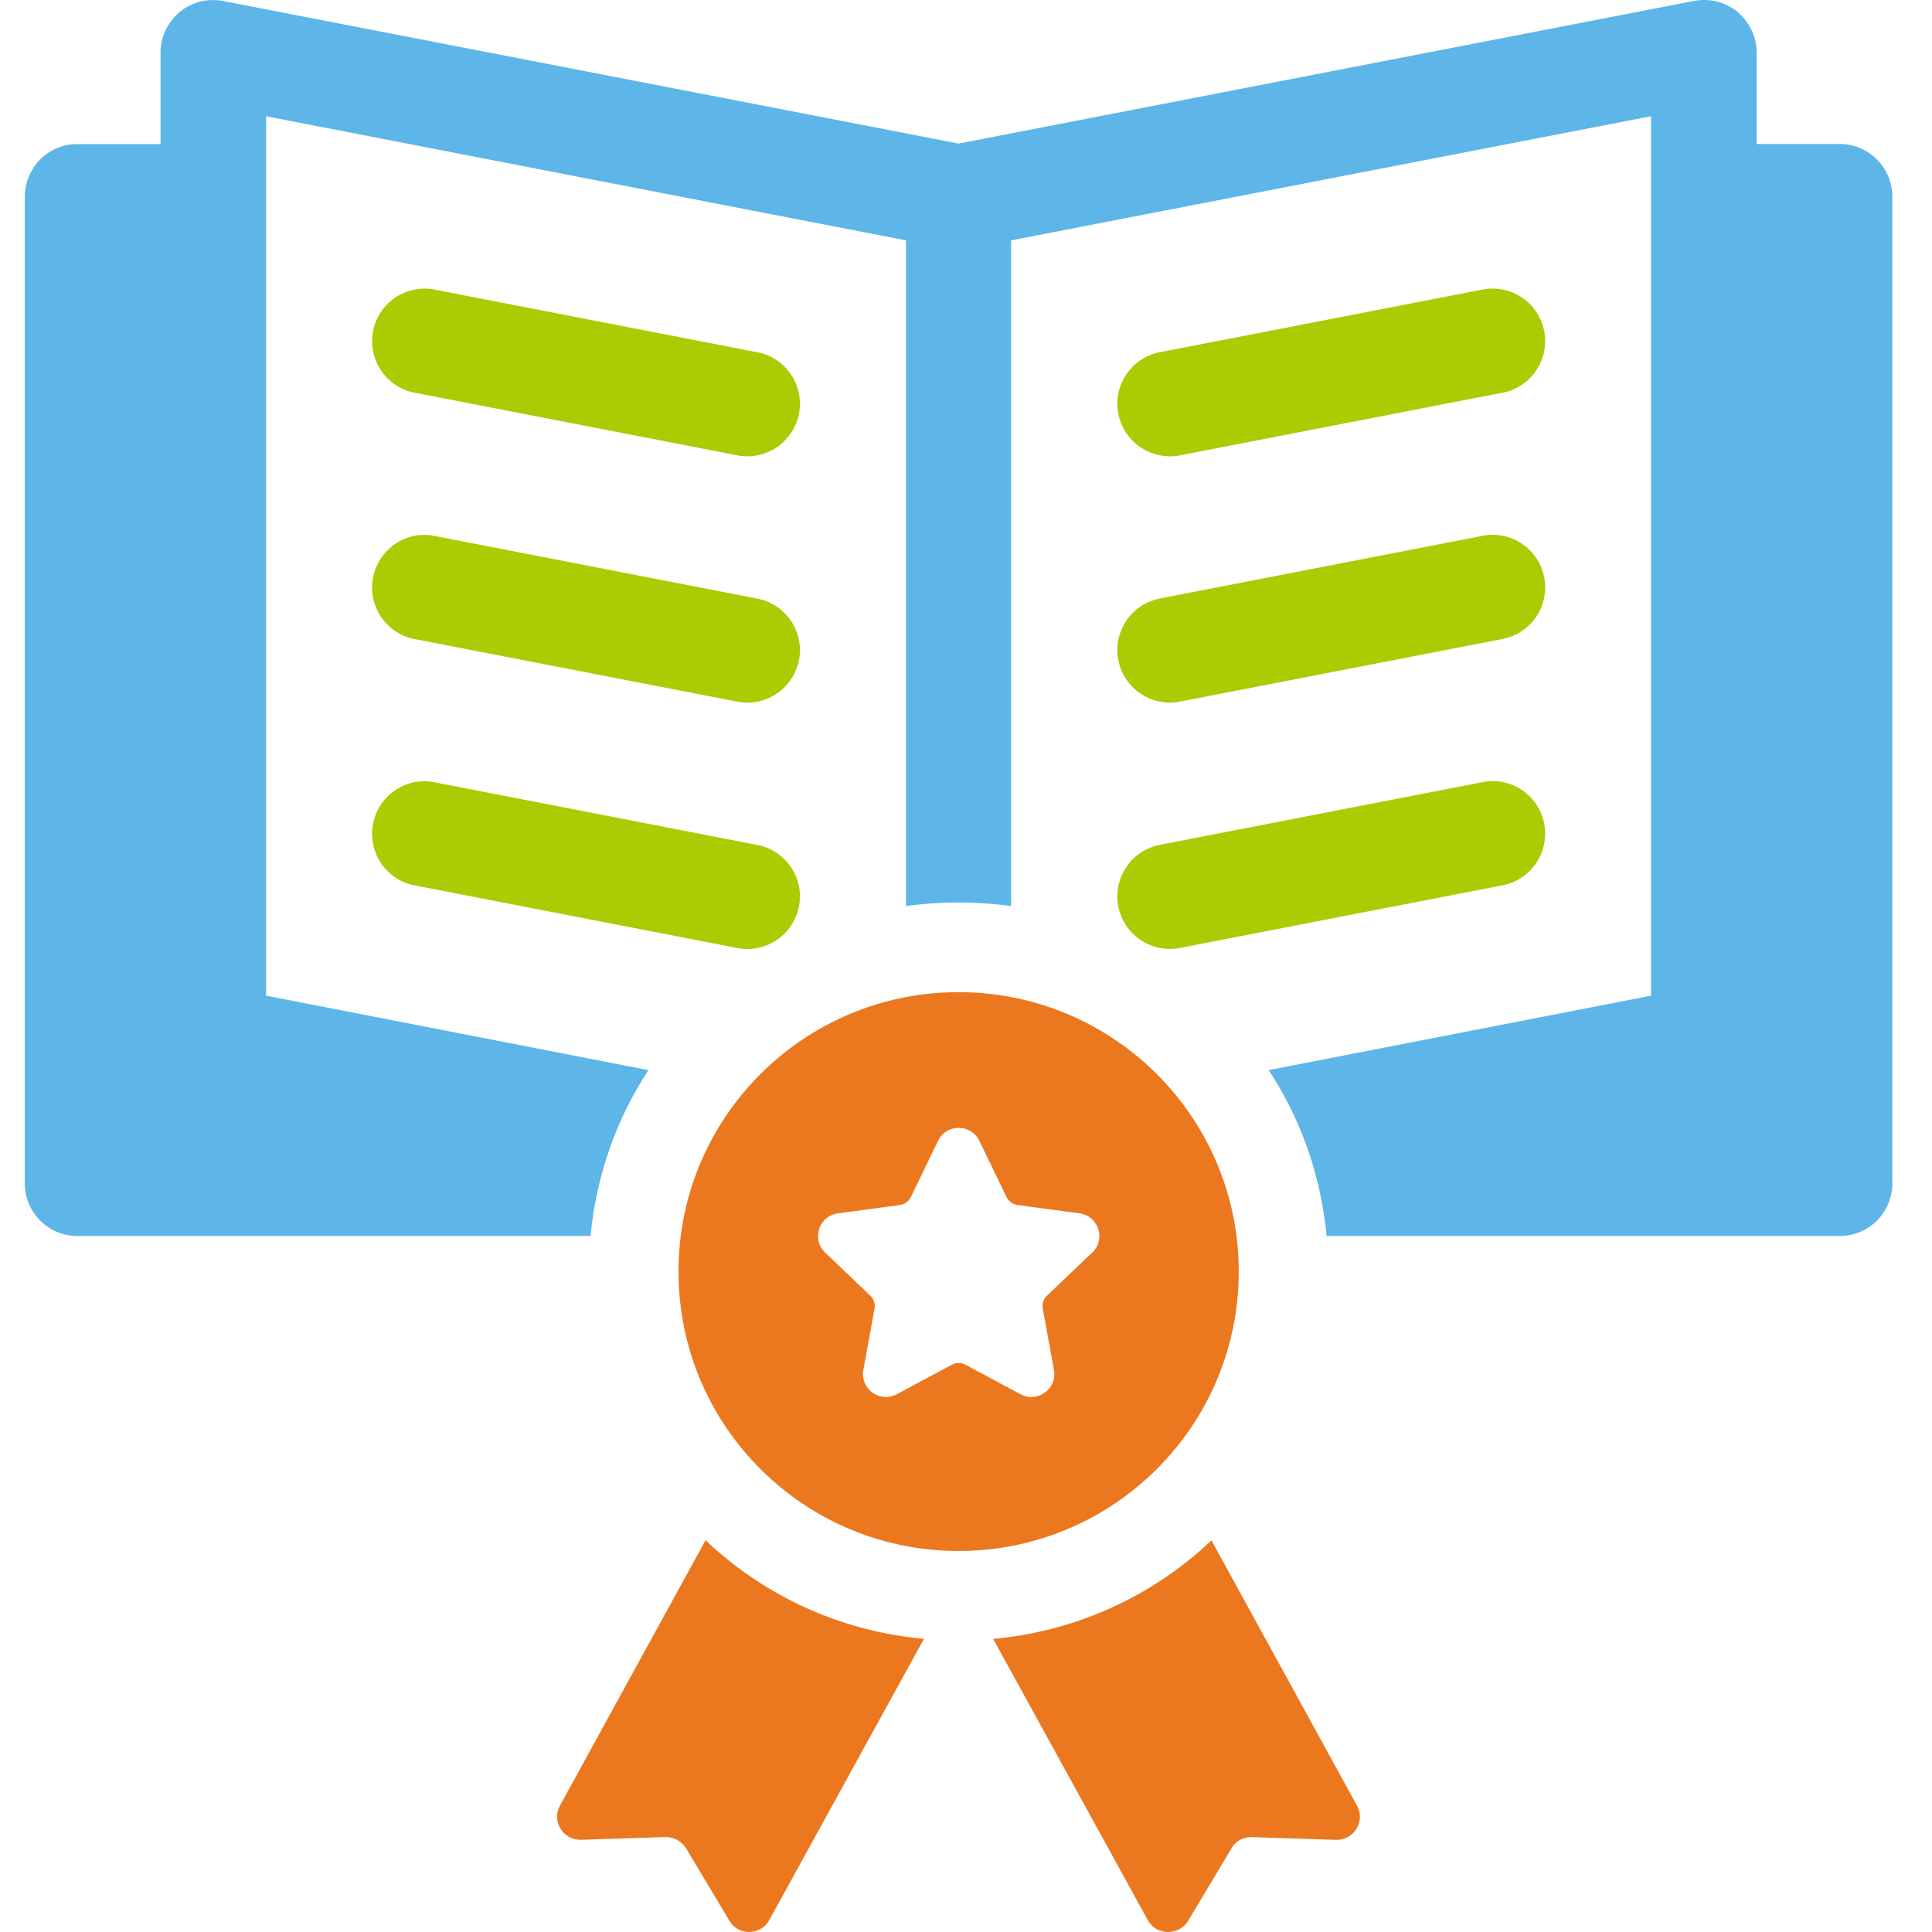
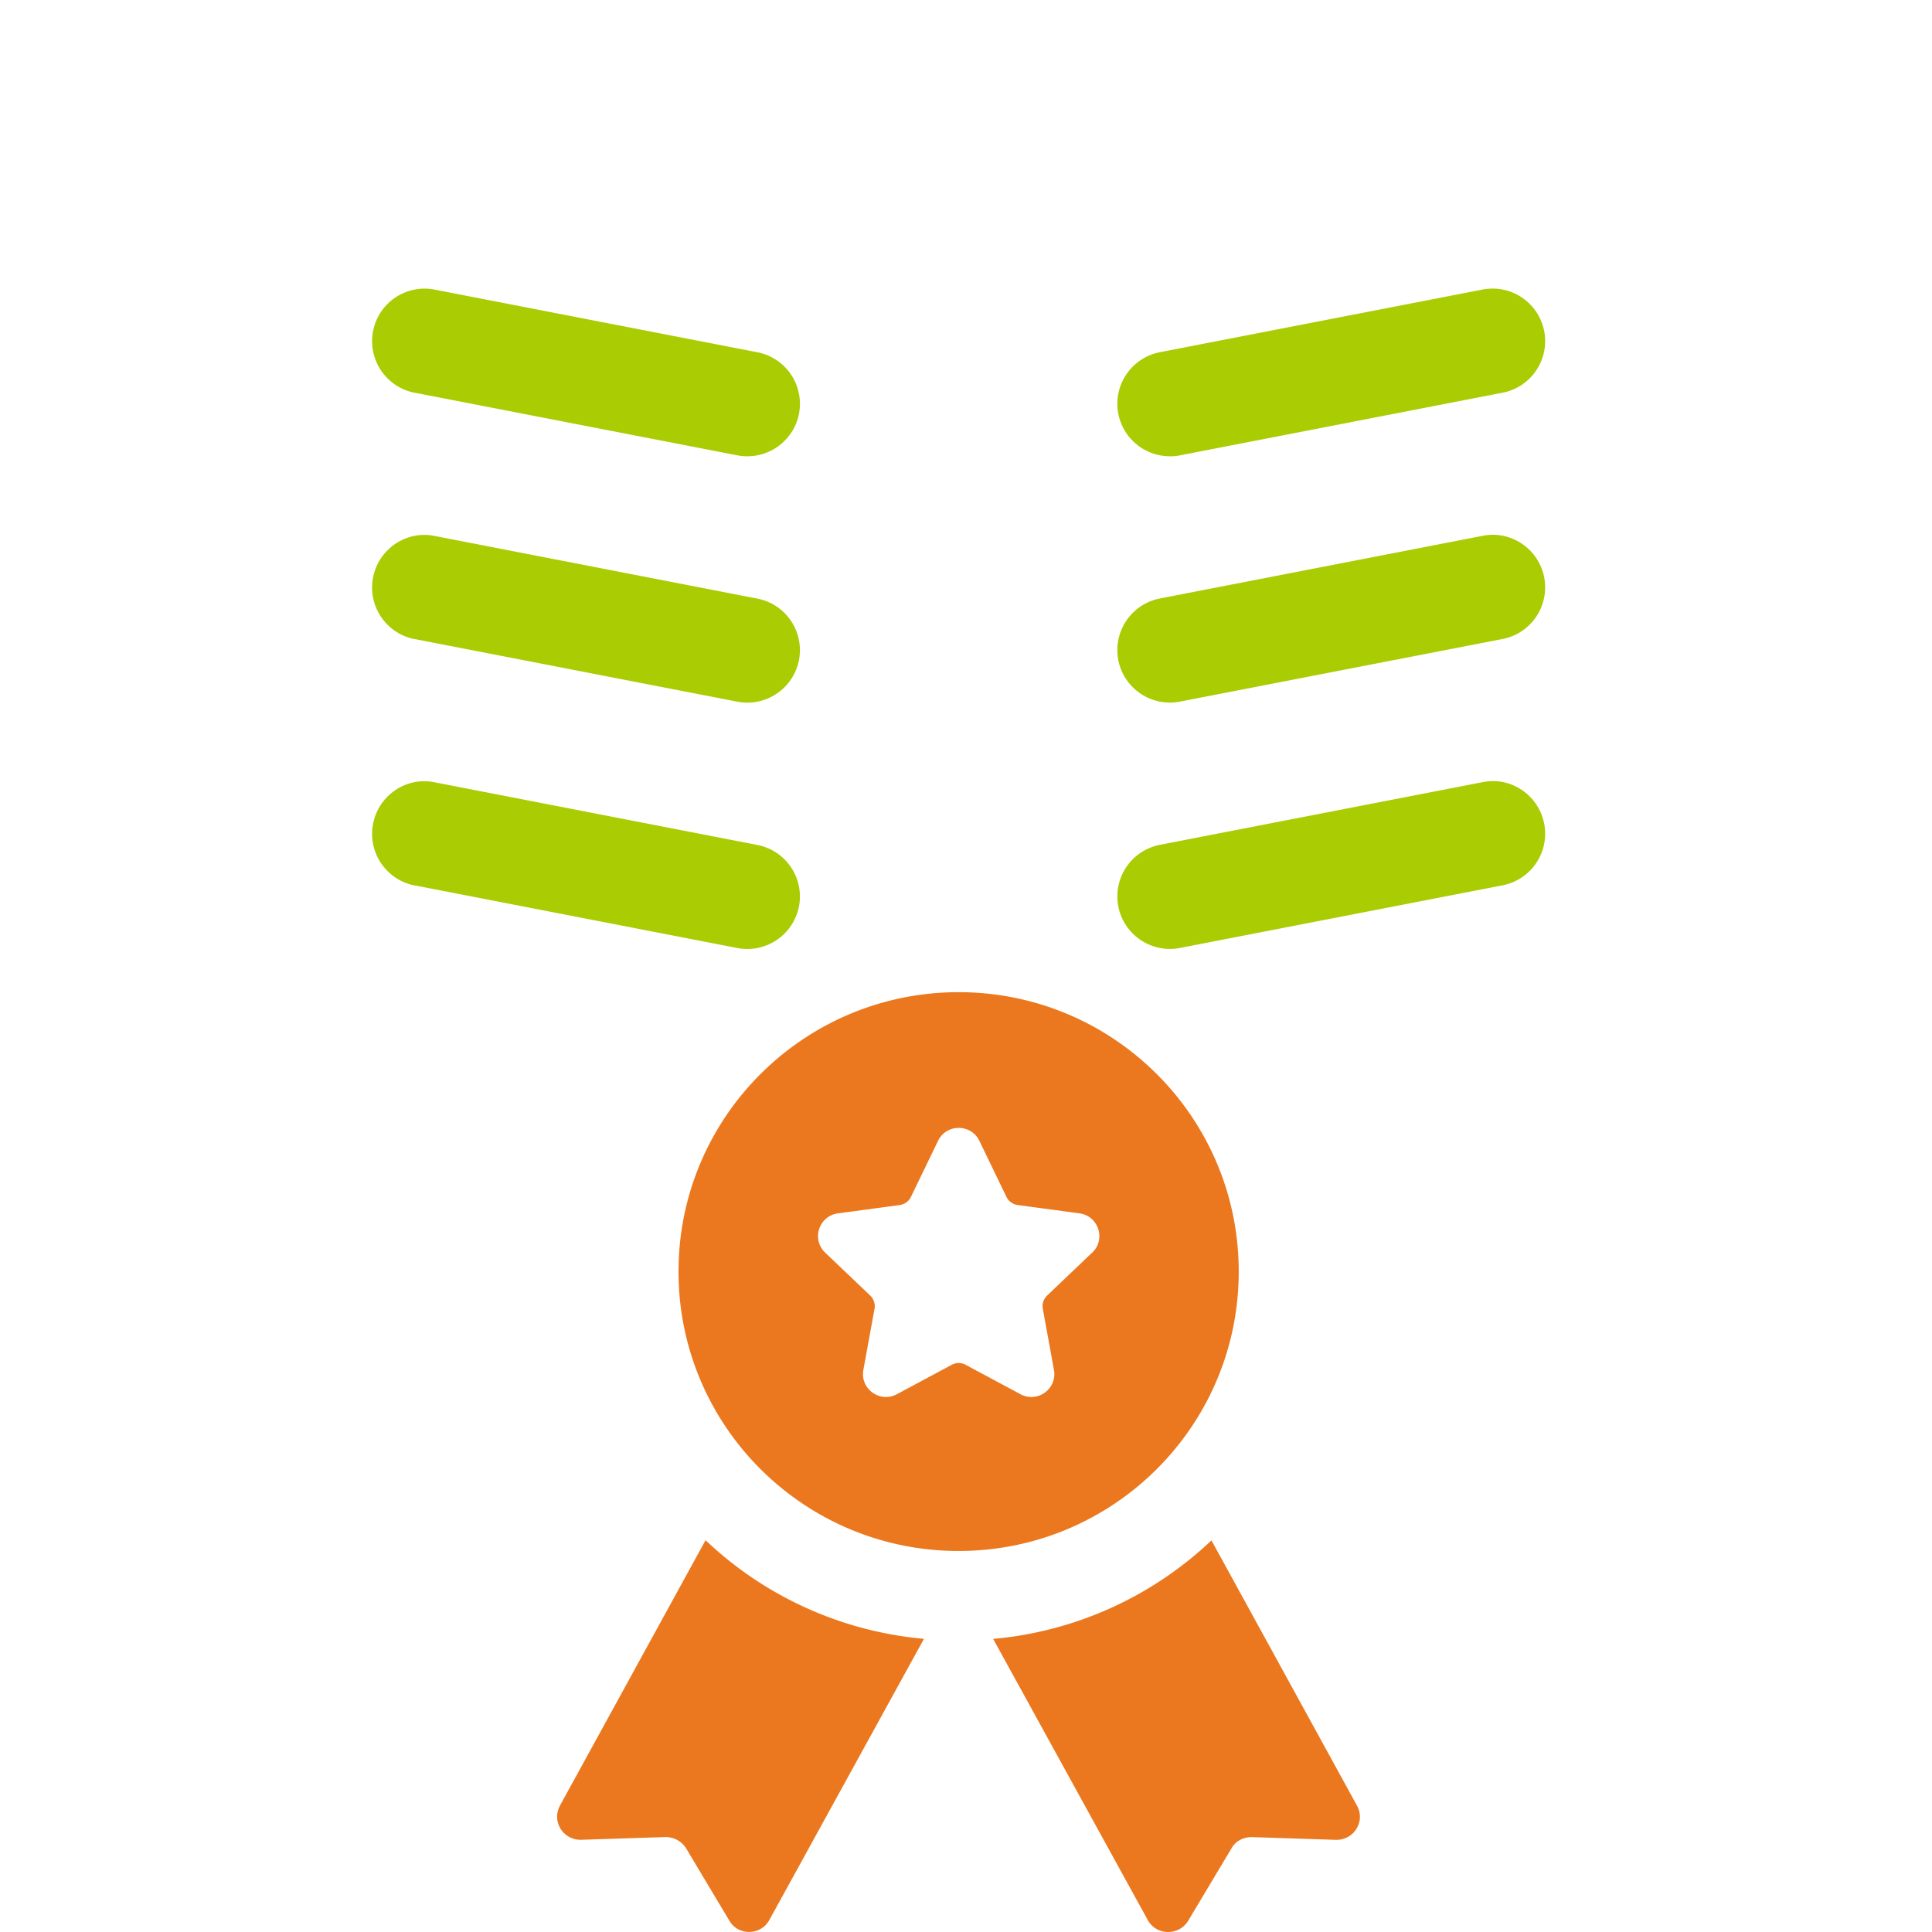
<svg xmlns="http://www.w3.org/2000/svg" width="120" height="120" viewBox="0 0 120 120" fill="none">
  <g clip-path="url(#clip0_6532_3175)">
    <path d="M34.78 112.156c-.53.975.197 2.143 1.314 2.116l5.247-.169c.5 0 1.005.249 1.286.721l2.68 4.481c.557.945 1.955.918 2.482-.058l9.6-17.456a22.626 22.626 0 01-13.566-6.125l-9.042 16.481v.009zM75.252 95.67a22.62 22.62 0 01-13.566 6.125l9.6 17.456c.532.976 1.925 1.002 2.51.058l2.68-4.481c.25-.472.754-.722 1.254-.722l5.247.17c1.116.026 1.84-1.141 1.313-2.116l-9.043-16.481.005-.01z" fill="#EB781E" />
-     <path d="M114.271 8.944h-5.162v-5.68c0-.975-.446-1.892-1.201-2.534a3.28 3.28 0 00-2.706-.668L59.538 8.917 13.878.067a3.273 3.273 0 00-2.706.668c-.755.641-1.201 1.559-1.201 2.534v5.68H4.804c-1.813 0-3.264 1.474-3.264 3.287v61.278a3.264 3.264 0 003.264 3.256H36.68c.362-3.786 1.62-7.296 3.6-10.302l-23.753-4.624V7.22l39.747 7.71v41.346a25.255 25.255 0 013.265-.223 25.2 25.2 0 013.264.223V14.93l39.747-7.71v54.623l-23.752 4.623c1.983 3.007 3.238 6.517 3.6 10.303h31.874a3.265 3.265 0 003.265-3.256V12.231c0-1.808-1.452-3.287-3.265-3.287z" fill="#5DB6E7" />
    <path d="M25.756 24.392L45.79 28.28a3.271 3.271 0 003.836-2.575 3.264 3.264 0 00-2.586-3.826L27.007 17.99a3.258 3.258 0 00-3.836 2.58 3.266 3.266 0 002.585 3.825v-.004zm0 15.3l20.033 3.889a3.271 3.271 0 003.836-2.575 3.264 3.264 0 00-2.586-3.826l-20.032-3.889c-1.773-.365-3.492.807-3.836 2.58a3.264 3.264 0 002.585 3.826v-.005zm0 15.301l20.033 3.889a3.271 3.271 0 003.836-2.575 3.264 3.264 0 00-2.586-3.826l-20.032-3.889c-1.773-.37-3.492.807-3.836 2.58a3.266 3.266 0 002.585 3.826v-.005zm46.91-26.65c.21 0 .42-.017.63-.062l20.032-3.889a3.266 3.266 0 002.585-3.826 3.265 3.265 0 00-3.835-2.58l-20.033 3.89a3.264 3.264 0 00-2.585 3.826 3.267 3.267 0 003.206 2.637v.004zm-3.206 12.66a3.267 3.267 0 003.836 2.574l20.032-3.888a3.266 3.266 0 002.585-3.827c-.343-1.773-2.067-2.94-3.835-2.579l-20.033 3.889a3.266 3.266 0 00-2.585 3.826v.005zm0 15.3a3.267 3.267 0 003.836 2.575l20.032-3.889a3.266 3.266 0 002.585-3.826c-.343-1.773-2.067-2.949-3.835-2.58l-20.033 3.89a3.266 3.266 0 00-2.585 3.826v.004z" fill="#AACC03" />
    <path d="M76.94 78.98c0-9.586-7.788-17.354-17.398-17.354S42.144 69.394 42.144 78.98c0 9.586 7.788 17.354 17.398 17.354S76.94 88.566 76.94 78.98zm-9.105-1.176l-2.796 2.664a.911.911 0 00-.268.824l.692 3.795c.215 1.176-1.027 2.076-2.08 1.51l-3.403-1.826a.906.906 0 00-.867 0l-3.407 1.826c-1.054.566-2.295-.334-2.08-1.51l.692-3.795a.915.915 0 00-.268-.824l-2.796-2.664c-.866-.824-.393-2.28.795-2.44l3.831-.517a.914.914 0 00.701-.508l1.68-3.475c.517-1.078 2.054-1.078 2.572 0l1.679 3.475a.914.914 0 00.7.508l3.832.516c1.188.16 1.661 1.617.795 2.441h-.004z" fill="#EB781E" />
  </g>
  <defs>
    <clipPath id="clip0_6532_3175">
      <path fill="#fff" transform="translate(1.54)" d="M0 0h116v120H0z" />
    </clipPath>
  </defs>
</svg>